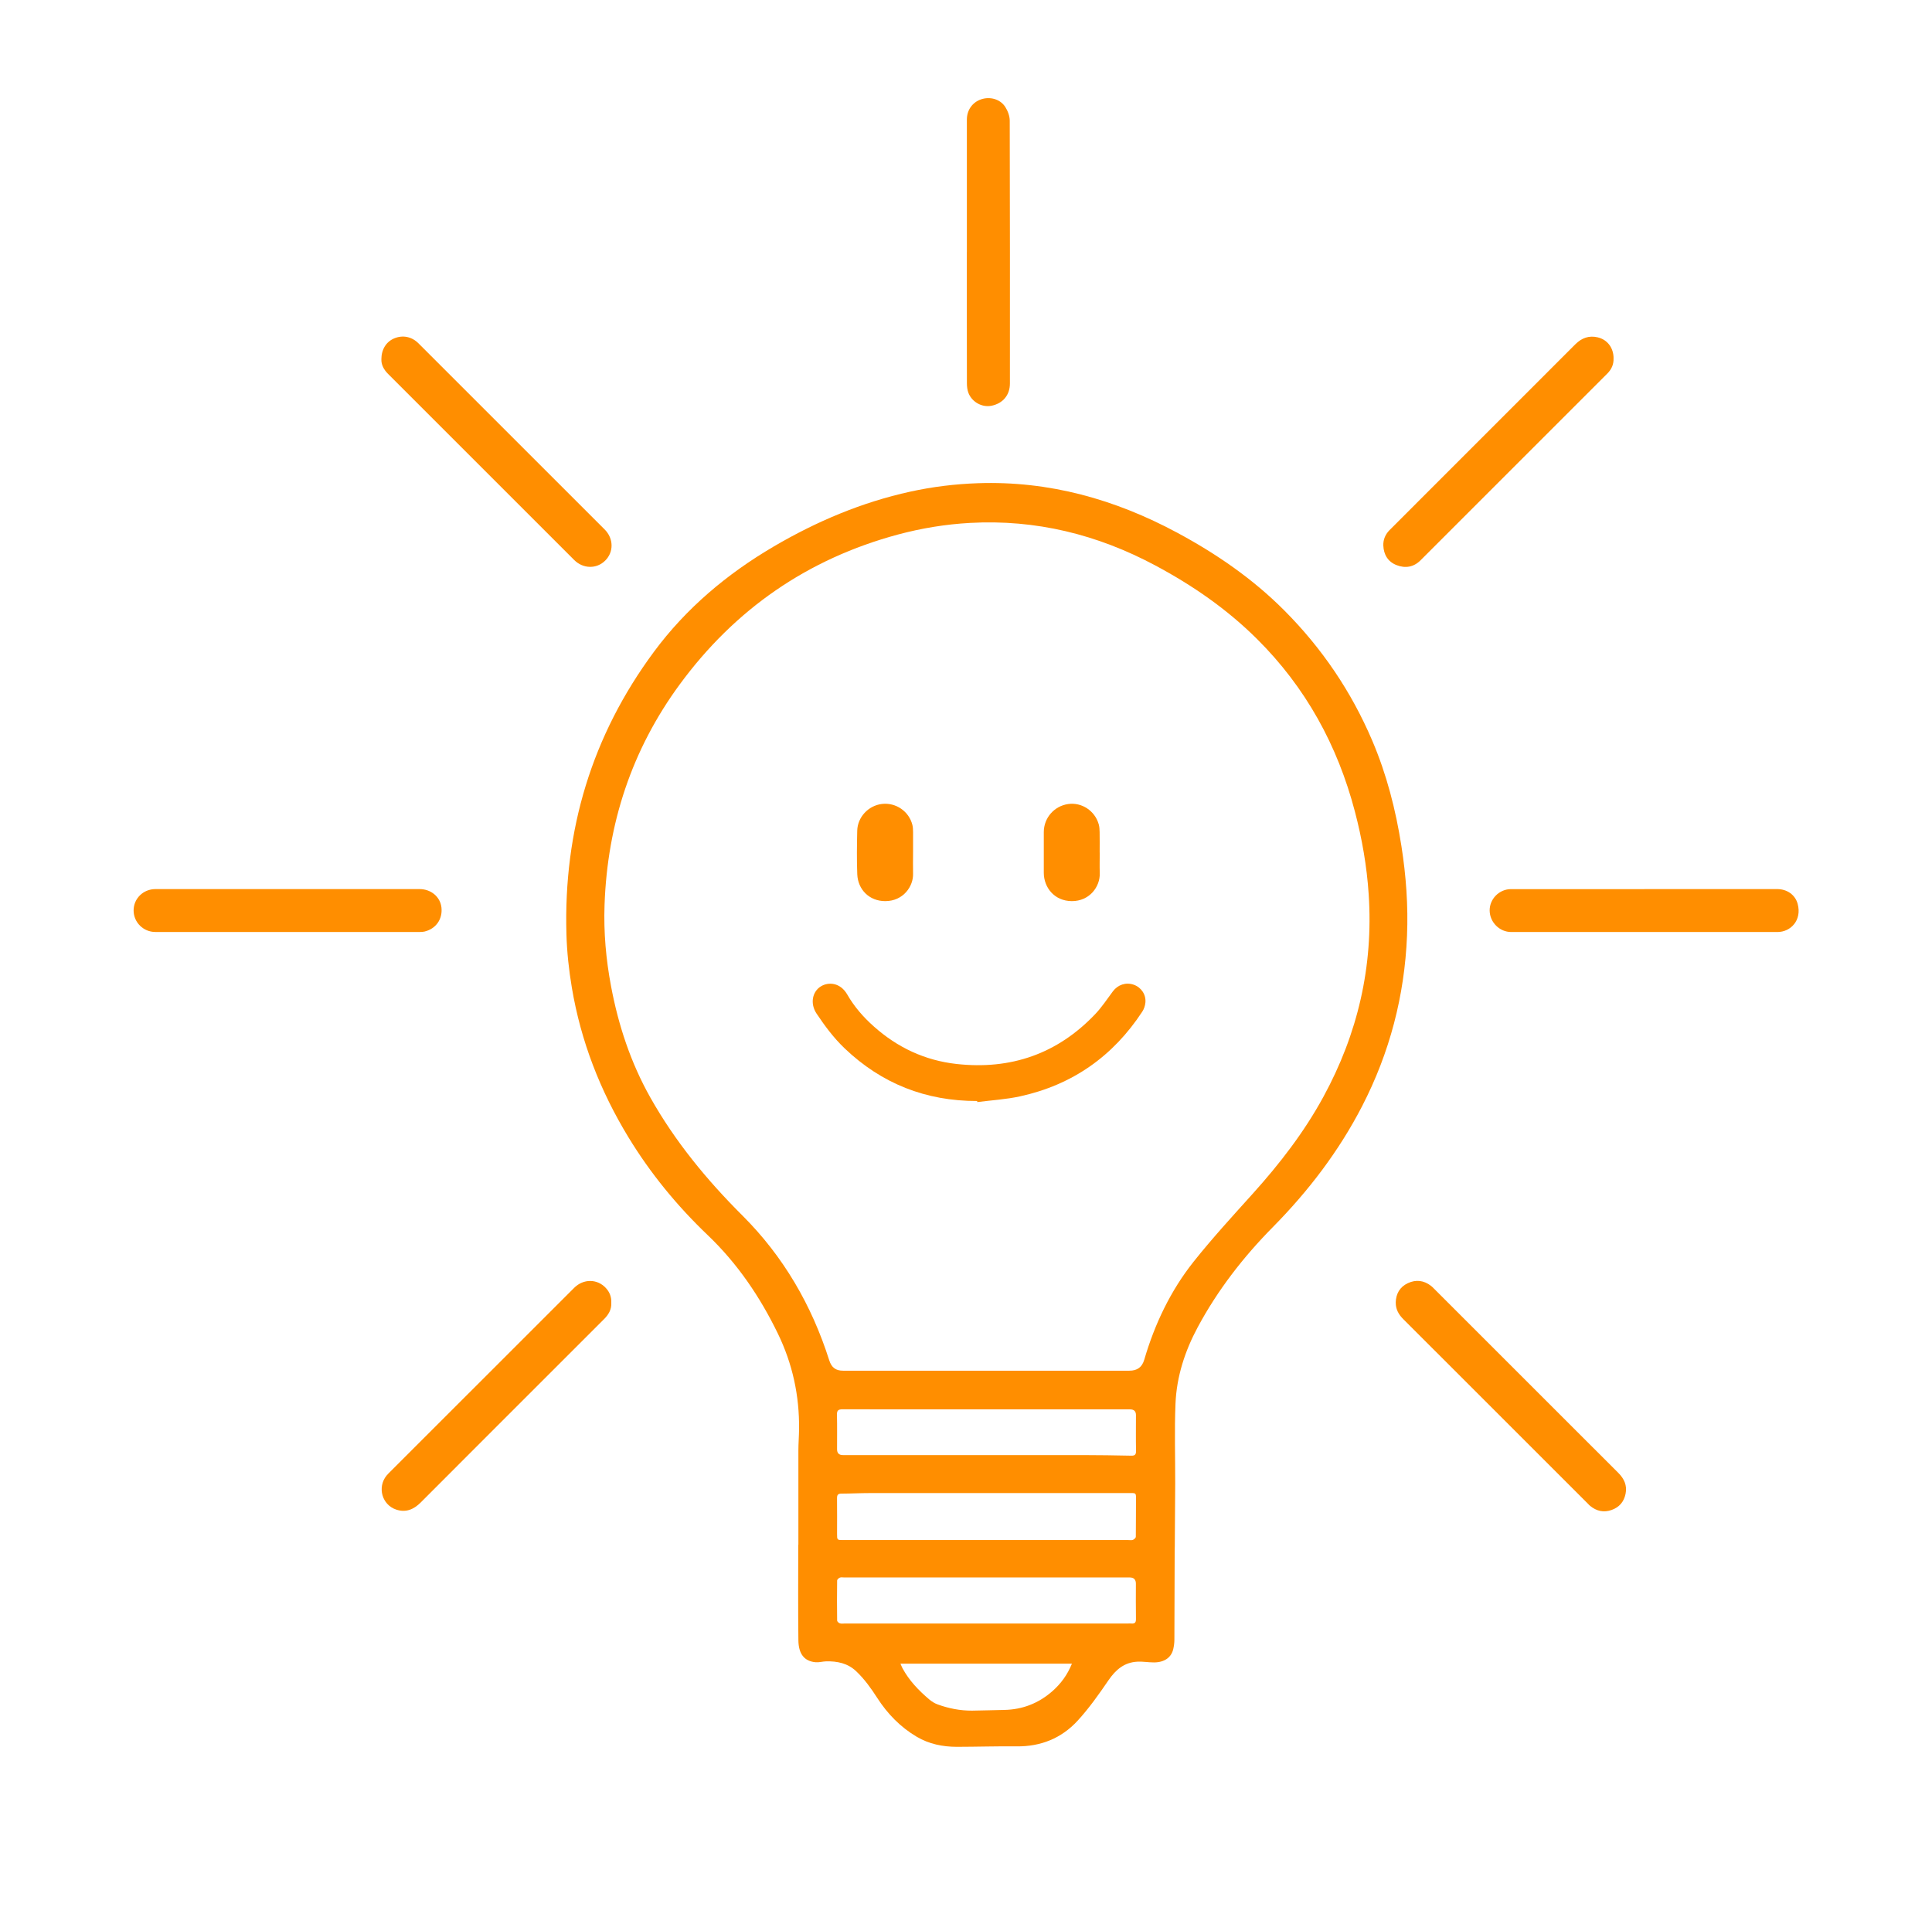
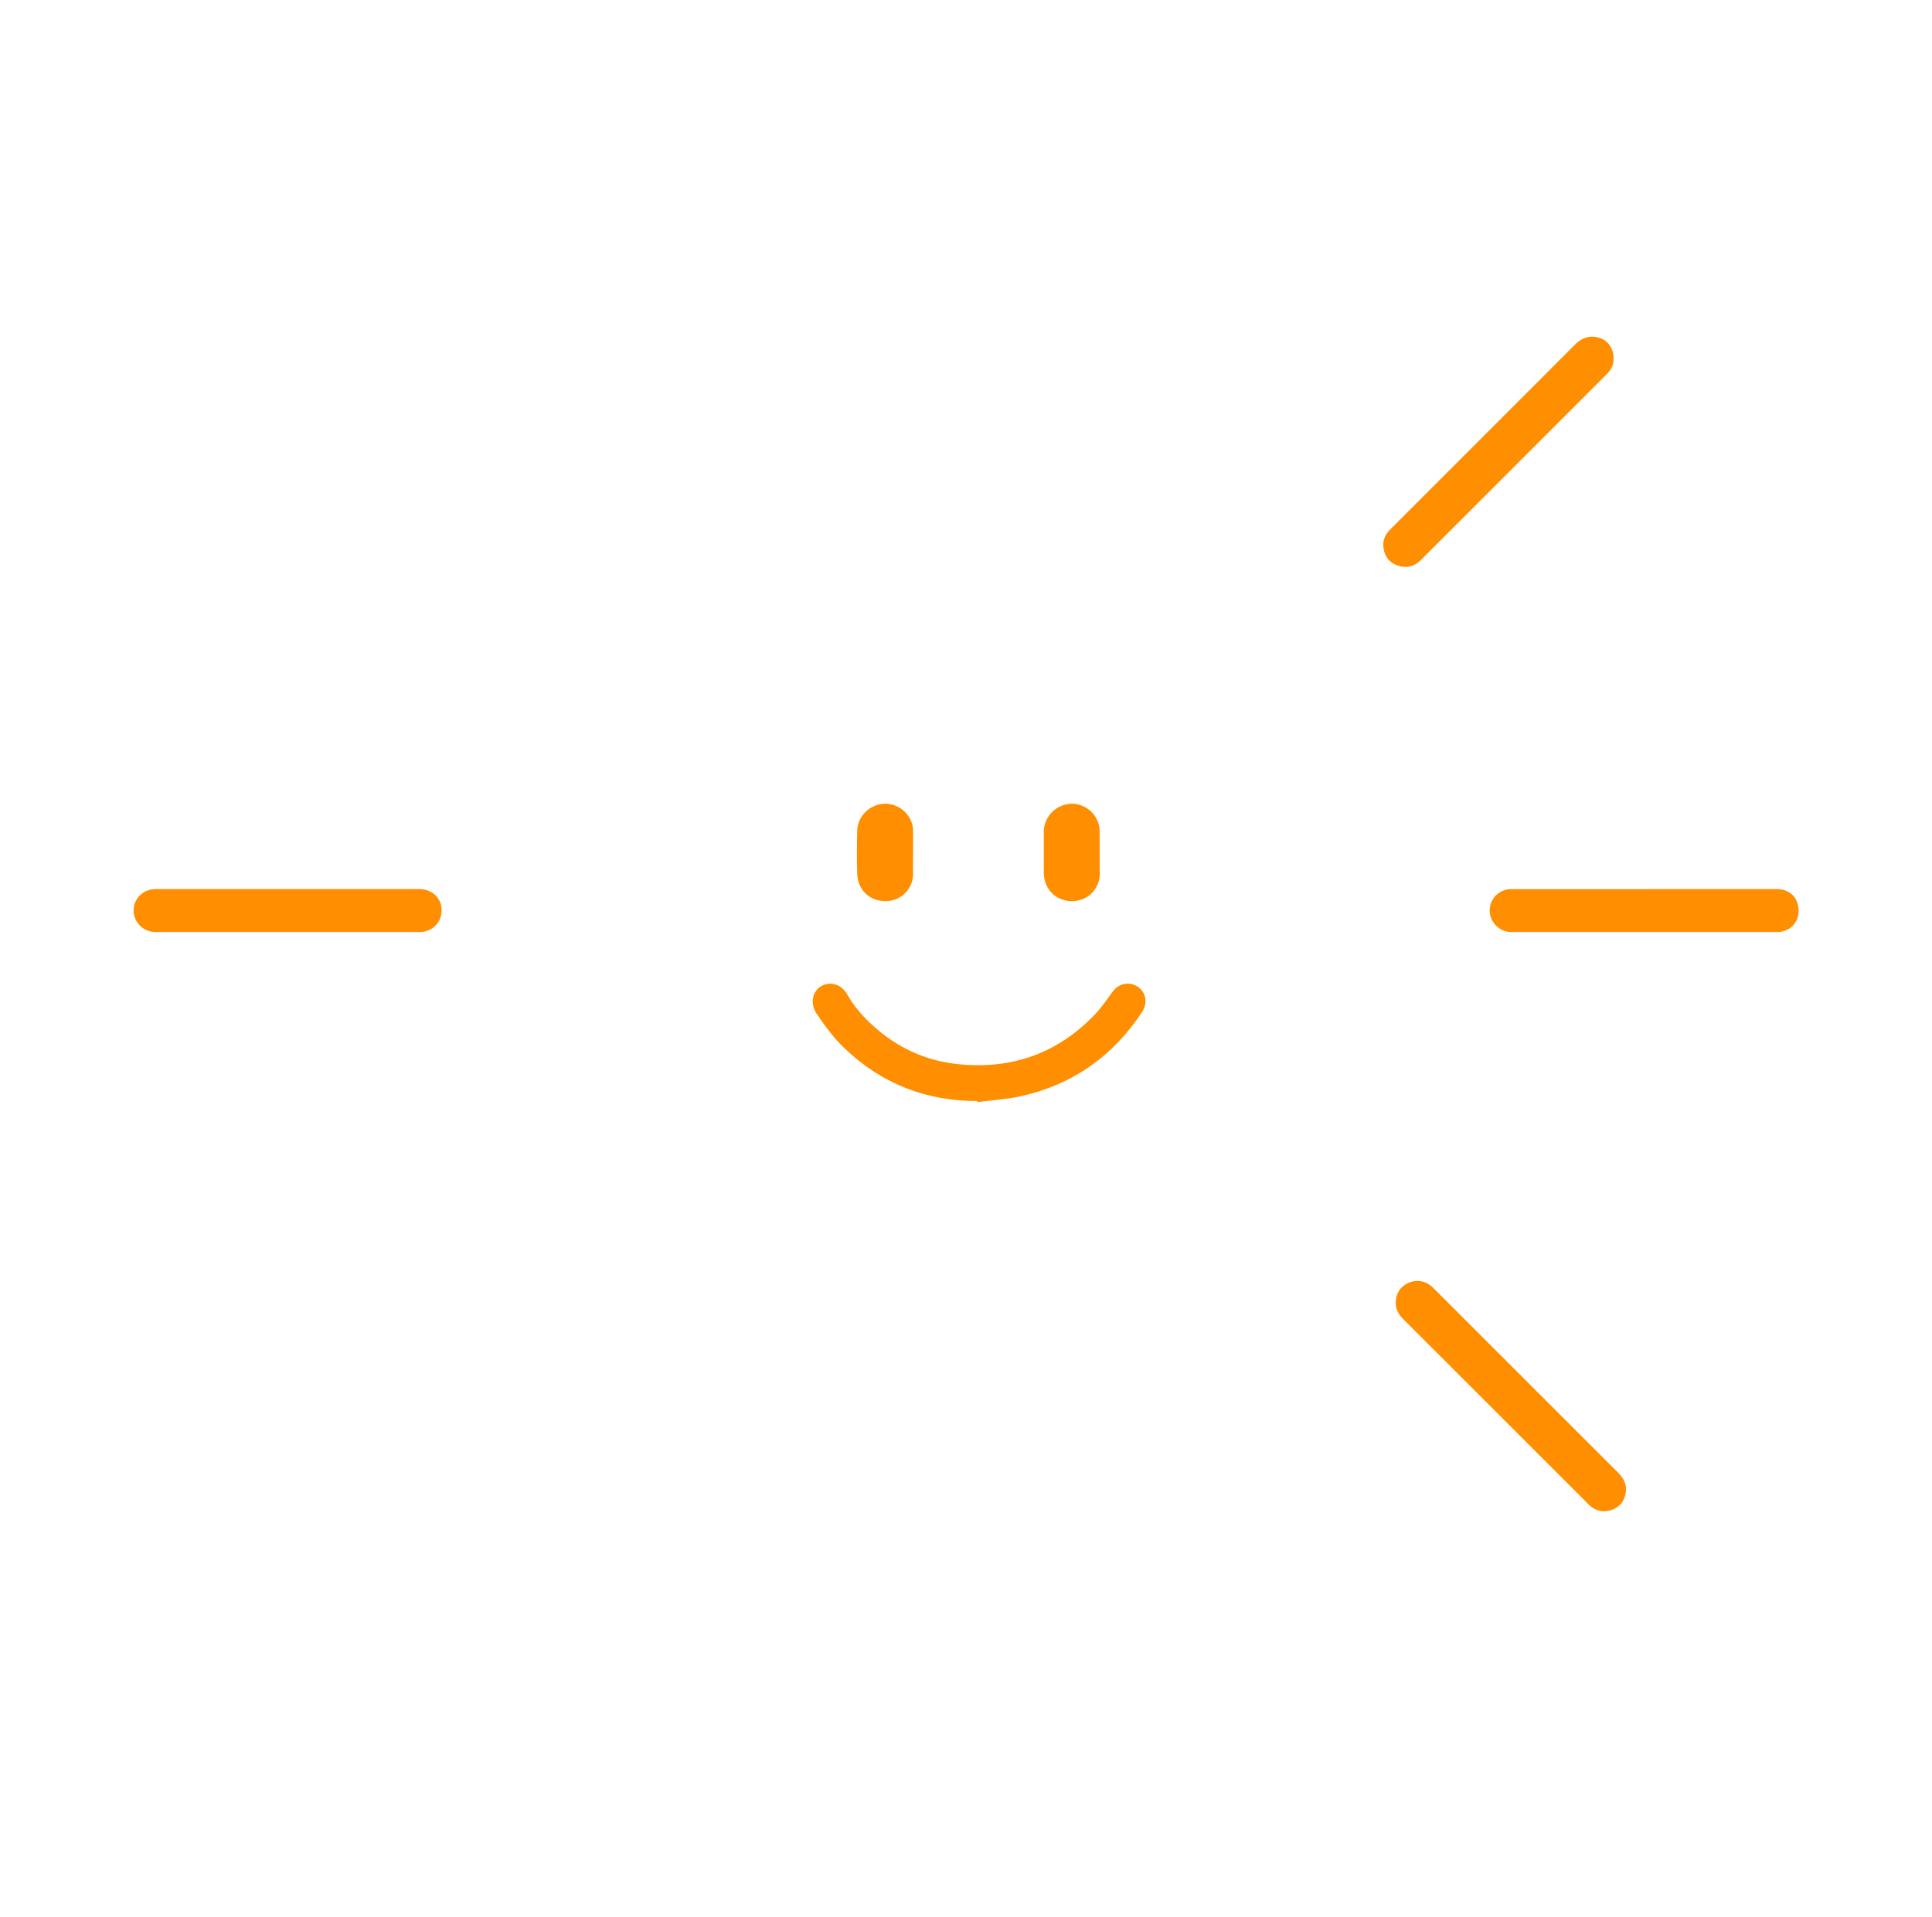
<svg xmlns="http://www.w3.org/2000/svg" id="Laag_1" viewBox="0 0 543.99 539.9">
  <defs>
    <style>.cls-1{fill:#ff8e00;stroke-width:0px;}</style>
  </defs>
-   <path class="cls-1" d="M224.8,435.02c0-8.84-.01-17.68,0-26.52,0-2,.17-3.99.19-5.99.12-9.46-1.84-18.46-5.98-26.98-5.02-10.34-11.4-19.74-19.73-27.69-8.64-8.25-16.14-17.39-22.35-27.6-7.93-13.03-13.38-27.02-15.91-42.07-.84-4.98-1.39-10.05-1.53-15.1-.84-29.29,7.17-55.92,24.64-79.52,9.09-12.28,20.6-21.95,33.75-29.66,12.03-7.05,24.74-12.43,38.39-15.43,6.29-1.38,12.64-2.16,19.08-2.38,20.04-.69,38.6,4.52,56.12,13.94,11.04,5.94,21.29,12.99,30.17,21.91,10.59,10.63,18.85,22.83,24.74,36.64,4.06,9.52,6.61,19.45,8.21,29.67,1.32,8.39,1.93,16.83,1.58,25.3-.69,16.91-4.88,32.92-12.65,47.99-6.55,12.69-15.12,23.9-25.12,34.03-8.34,8.45-15.54,17.74-21.16,28.2-3.61,6.72-5.95,13.92-6.26,21.56-.31,7.5-.06,15.02-.08,22.53-.02,5.88-.08,11.75-.12,17.63,0,.48-.02.96-.03,1.44-.02,8.28-.04,16.56-.08,24.84,0,.87-.12,1.76-.31,2.61-.54,2.39-2.47,3.77-5.4,3.79-1.55.01-3.1-.28-4.64-.21-3.71.16-6.15,2.23-8.21,5.24-2.7,3.95-5.48,7.9-8.71,11.41-4.53,4.92-10.36,7.28-17.15,7.2-5.59-.06-11.19.12-16.78.13-4.01,0-7.86-.77-11.36-2.84-4.6-2.72-8.23-6.47-11.1-10.92-1.74-2.7-3.58-5.29-5.92-7.51-2.4-2.28-5.34-2.88-8.5-2.8-.99.03-1.99.34-2.96.25-3.22-.3-4.78-2.38-4.83-6.18-.11-8.96-.04-17.92-.04-26.88h0ZM277.75,386.01c13.4,0,26.8,0,40.2,0,2.28,0,3.62-.98,4.24-3.11,2.95-10.07,7.41-19.44,13.94-27.65,5.27-6.62,11.02-12.88,16.68-19.17,7.54-8.38,14.39-17.24,19.8-27.17,9.7-17.79,14.11-36.76,12.77-57.04-.52-7.91-1.87-15.66-3.88-23.31-4.88-18.64-13.85-34.98-27.56-48.61-8.46-8.41-18.15-15.11-28.66-20.72-16.32-8.72-33.63-13-52.17-11.97-6.87.38-13.63,1.49-20.27,3.27-25.42,6.84-45.88,21.02-61.42,42.17-13.56,18.45-20.4,39.31-21.2,62.16-.27,7.68.4,15.31,1.83,22.87,2.07,11.02,5.54,21.53,11.06,31.34,6.98,12.4,15.9,23.23,25.95,33.26,11.52,11.49,19.49,25.23,24.42,40.73.65,2.05,1.82,2.95,3.94,2.95,13.44,0,26.88,0,40.32,0ZM277.86,433.69c13.28,0,26.55,0,39.83,0,.44,0,.92.1,1.31-.05.34-.13.8-.55.81-.84.05-3.8.02-7.6.05-11.4,0-.68-.27-.94-.92-.93-.44.01-.88,0-1.32,0-24.23,0-48.47,0-72.7,0-2.67,0-5.35.15-8.02.16-.96,0-1.23.38-1.22,1.29.04,3.36.01,6.72.01,10.08,0,1.69,0,1.69,1.75,1.69,13.48,0,26.95,0,40.43,0ZM277.87,444.23c-13.4,0-26.8,0-40.2,0-.4,0-.84-.1-1.19.05-.32.13-.76.52-.77.8-.05,3.76-.05,7.52,0,11.28,0,.28.44.7.76.8.44.14.95.05,1.43.05,26.56,0,53.11,0,79.67,0,.32,0,.64-.03.96,0,.95.09,1.34-.24,1.32-1.27-.06-3.32-.02-6.64-.02-9.96q0-1.75-1.77-1.75c-13.4,0-26.8,0-40.2,0ZM277.88,396.9c-13.55,0-27.11.01-40.66-.02-1.22,0-1.59.35-1.56,1.56.08,3.24.02,6.48.03,9.71q0,1.62,1.64,1.62c22.47,0,44.94,0,67.41,0,4.59,0,9.19.08,13.78.17,1.04.02,1.37-.31,1.35-1.37-.07-3.36-.02-6.72-.02-10.07q0-1.6-1.66-1.6c-13.43,0-26.87,0-40.3,0ZM253.53,468.49c.24.53.38.93.58,1.3,1.87,3.47,4.55,6.26,7.52,8.78.69.58,1.5,1.1,2.35,1.41,3.13,1.14,6.38,1.78,9.72,1.76,2.99-.02,5.99-.16,8.98-.2,5.21-.08,9.76-1.87,13.65-5.29,2.39-2.11,4.23-4.62,5.49-7.74h-48.3Z" />
  <path class="cls-1" d="M392.99,366.84c.06-2.49,1.14-4.41,3.41-5.48,2.28-1.07,4.51-.81,6.53.76.31.24.6.53.88.82,17.28,17.27,34.55,34.55,51.83,51.82,1.65,1.65,2.56,3.52,2.07,5.92-.47,2.28-1.79,3.8-3.96,4.56-2.22.78-4.23.31-6.03-1.17-.22-.18-.4-.39-.6-.59-17.33-17.33-34.66-34.67-52-51.99-1.3-1.3-2.14-2.77-2.12-4.66Z" />
  <path class="cls-1" d="M454.32,100.91c.08,1.71-.58,3.12-1.76,4.3-17.52,17.53-35.05,35.06-52.58,52.58-1.93,1.93-4.28,2.32-6.74,1.36-2.45-.94-3.64-2.98-3.74-5.52-.06-1.62.55-3.13,1.74-4.33.82-.82,1.64-1.64,2.46-2.46,16.62-16.62,33.25-33.24,49.86-49.88,1.8-1.8,3.86-2.54,6.31-1.96,2.77.66,4.47,3.01,4.46,5.91Z" />
-   <path class="cls-1" d="M107.38,101.22c0-2.83,1.37-4.97,3.6-5.92,2.4-1.01,4.94-.52,6.84,1.38,14.93,14.93,29.86,29.86,44.8,44.79,2.55,2.55,5.1,5.09,7.64,7.64,2.54,2.55,2.59,6.37.12,8.79-2.42,2.38-6.2,2.31-8.71-.2-17.48-17.47-34.95-34.95-52.43-52.43-1.22-1.22-1.91-2.64-1.85-4.06Z" />
+   <path class="cls-1" d="M107.38,101.22Z" />
  <path class="cls-1" d="M462.99,250.38c12.47,0,24.95,0,37.42,0,2.76,0,5.07,1.6,5.76,4.18,1.23,4.61-1.98,7.91-5.7,7.91-24.99,0-49.97,0-74.96,0-3.29,0-6.02-2.74-6.07-6.03-.04-3.27,2.69-6.05,6.01-6.05,12.51-.01,25.03,0,37.54,0Z" />
  <path class="cls-1" d="M80.94,250.38c12.4,0,24.79,0,37.19,0,3.26,0,5.84,2.2,6.17,5.2.35,3.27-1.56,5.99-4.77,6.76-.42.1-.87.12-1.3.12-24.83,0-49.66,0-74.49,0-3.39,0-6.12-2.73-6.12-6.07,0-3.34,2.71-6.01,6.15-6.01,12.4,0,24.79,0,37.19,0Z" />
-   <path class="cls-1" d="M272.24,70.96c0-12.43,0-24.87,0-37.3,0-2.66,1.58-4.86,3.99-5.68,2.51-.85,5.37-.1,6.81,2.12.72,1.11,1.27,2.58,1.27,3.88.07,24.67.06,49.34.05,74.01,0,3.27-1.97,5.61-5.16,6.27-2.6.54-5.46-.96-6.5-3.56-.34-.86-.45-1.86-.45-2.8-.03-12.31-.02-24.63-.02-36.94Z" />
-   <path class="cls-1" d="M172.12,366.91c.09,1.83-.74,3.28-2.01,4.54-2.86,2.85-5.71,5.71-8.57,8.57-14.37,14.37-28.74,28.72-43.09,43.11-1.99,1.99-4.22,2.9-6.93,1.98-3.96-1.34-5.33-6.26-2.7-9.54.17-.22.37-.42.56-.62,17.42-17.42,34.84-34.85,52.27-52.26,2.63-2.63,6.53-2.59,8.95.04,1.08,1.17,1.6,2.56,1.52,4.18Z" />
  <path class="cls-1" d="M275.11,310.06c-14.4.02-26.86-4.87-37.29-14.83-3.05-2.91-5.55-6.27-7.89-9.77-1.92-2.88-1.18-6.23,1.21-7.69,2.13-1.3,5.46-1.1,7.42,2.3,1.96,3.42,4.54,6.38,7.49,9,6.66,5.94,14.39,9.57,23.28,10.56,15.28,1.69,28.38-2.83,39.03-14.02,1.86-1.96,3.37-4.25,4.99-6.43,1.39-1.87,3.66-2.63,5.84-1.88,2.1.72,3.52,2.74,3.32,5-.08.88-.38,1.83-.86,2.56-8.24,12.6-19.7,20.66-34.41,23.88-3.95.87-8.04,1.1-12.06,1.62-.02-.1-.04-.21-.06-.31Z" />
  <path class="cls-1" d="M257.09,240.08c0,2-.05,4,0,5.99.1,3.48-2.7,7.7-7.84,7.7-4.48,0-7.7-3.25-7.87-7.58-.16-4.07-.1-8.15-.01-12.23.08-3.85,3.15-7.1,6.93-7.55,3.93-.47,7.62,2.04,8.6,5.89.16.65.18,1.34.19,2.02.02,1.92,0,3.84,0,5.75Z" />
  <path class="cls-1" d="M309.65,240.11c0,1.92-.06,3.84.01,5.75.13,3.87-2.9,7.94-7.89,7.91-4.97-.04-7.86-3.92-7.87-7.96,0-3.84-.02-7.67,0-11.51.02-3.98,2.92-7.3,6.85-7.87,3.81-.55,7.52,1.87,8.61,5.68.21.72.25,1.49.26,2.24.04,1.92.01,3.84.01,5.75Z" />
</svg>